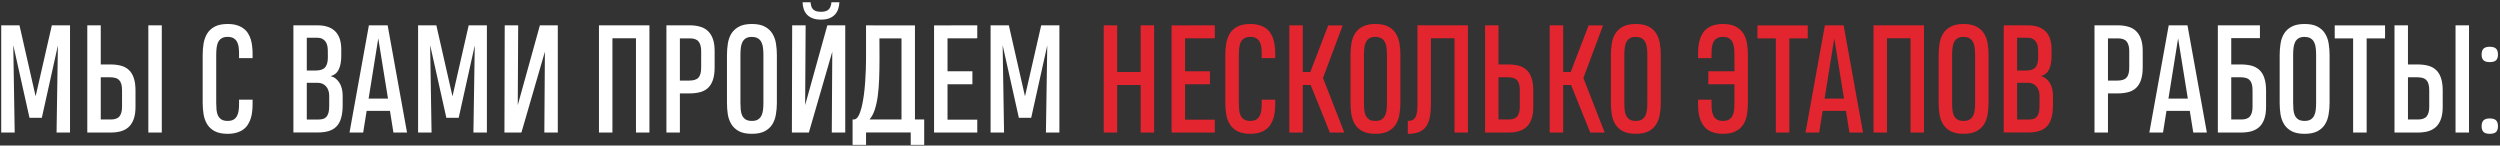
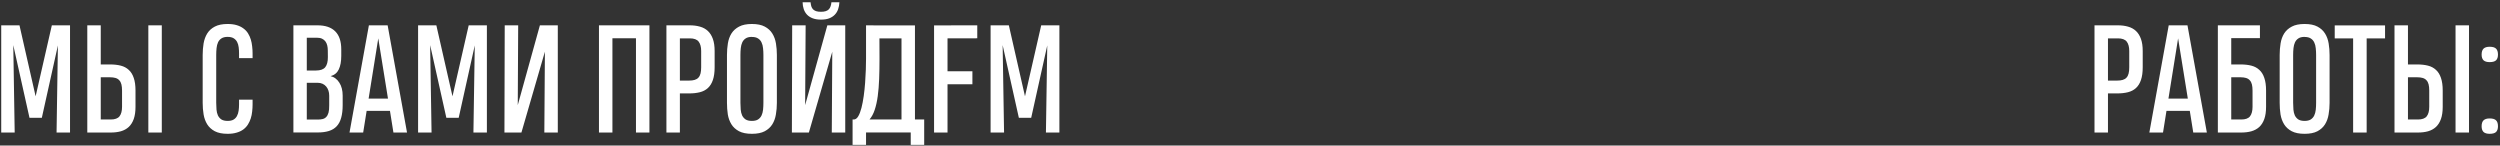
<svg xmlns="http://www.w3.org/2000/svg" width="962" height="56" viewBox="0 0 962 56" fill="none">
  <rect x="0" y="0" width="962" height="56" fill="#333333" stroke="none" />
-   <path d="M5.11 17.367L5.652 51H0.472V9.745H7.497L13.708 37.058L19.947 9.745H26.945V51H21.764L22.279 17.475L16.095 45.331H11.348L5.11 17.367ZM52.142 41.1C52.142 42.962 51.916 44.526 51.464 45.792C51.012 47.058 50.37 48.08 49.539 48.857C48.707 49.617 47.703 50.168 46.528 50.512C45.352 50.837 44.041 51 42.595 51H33.59V9.745H38.77V24.799H42.351C43.888 24.799 45.262 24.952 46.474 25.26C47.685 25.567 48.707 26.11 49.539 26.887C50.389 27.646 51.03 28.677 51.464 29.979C51.916 31.263 52.142 32.89 52.142 34.861V41.1ZM46.962 34.861C46.962 33.921 46.88 33.126 46.718 32.474C46.555 31.824 46.284 31.299 45.904 30.901C45.542 30.485 45.063 30.187 44.467 30.006C43.87 29.825 43.146 29.735 42.297 29.735H38.77V45.982H42.622C44.213 45.982 45.334 45.575 45.985 44.762C46.636 43.93 46.962 42.709 46.962 41.1V34.861ZM57.079 51V9.745H62.26V51H57.079ZM97.195 38.36V40.151C97.195 41.073 97.141 41.995 97.032 42.917C96.942 43.839 96.761 44.725 96.49 45.575C96.219 46.407 95.857 47.185 95.405 47.908C94.953 48.631 94.365 49.264 93.642 49.807C92.936 50.331 92.087 50.738 91.092 51.027C90.097 51.334 88.931 51.488 87.593 51.488C85.55 51.488 83.895 51.154 82.629 50.485C81.382 49.816 80.414 48.93 79.727 47.827C79.04 46.705 78.579 45.44 78.344 44.029C78.109 42.601 77.991 41.127 77.991 39.608V21.137C77.991 19.6 78.109 18.117 78.344 16.689C78.597 15.242 79.067 13.967 79.754 12.864C80.442 11.761 81.409 10.884 82.657 10.233C83.922 9.564 85.568 9.23 87.593 9.23C88.949 9.23 90.125 9.383 91.119 9.691C92.132 9.998 92.991 10.423 93.696 10.965C94.419 11.49 95.007 12.123 95.459 12.864C95.911 13.587 96.264 14.374 96.517 15.224C96.77 16.056 96.942 16.933 97.032 17.855C97.141 18.777 97.195 19.69 97.195 20.594V22.357H91.987V20.622C91.987 19.79 91.942 18.994 91.852 18.235C91.761 17.457 91.562 16.77 91.255 16.173C90.947 15.576 90.504 15.097 89.926 14.736C89.347 14.374 88.57 14.193 87.593 14.193C86.617 14.193 85.83 14.383 85.233 14.763C84.655 15.124 84.212 15.631 83.904 16.282C83.615 16.915 83.425 17.656 83.335 18.506C83.244 19.338 83.199 20.224 83.199 21.164V39.581C83.199 40.485 83.235 41.353 83.308 42.185C83.38 43.017 83.561 43.758 83.85 44.409C84.157 45.042 84.6 45.557 85.179 45.955C85.776 46.335 86.581 46.525 87.593 46.525C88.533 46.525 89.284 46.362 89.844 46.036C90.423 45.693 90.866 45.232 91.174 44.653C91.499 44.056 91.716 43.369 91.824 42.592C91.933 41.814 91.987 40.991 91.987 40.123V38.36H97.195ZM126.678 36.787C126.678 36.1 126.579 35.458 126.38 34.861C126.181 34.265 125.892 33.74 125.512 33.288C125.132 32.836 124.662 32.484 124.102 32.23C123.541 31.977 122.899 31.851 122.176 31.851H118.053V46.009H122.23C122.917 46.009 123.541 45.946 124.102 45.819C124.662 45.693 125.132 45.431 125.512 45.033C125.91 44.635 126.208 44.084 126.407 43.378C126.606 42.655 126.696 41.697 126.678 40.503V36.787ZM126.136 19.401C126.136 18.714 126.064 18.072 125.919 17.475C125.774 16.878 125.539 16.363 125.214 15.929C124.888 15.495 124.463 15.152 123.939 14.898C123.414 14.645 122.773 14.519 122.013 14.519H118.053V27.131H121.579C123.279 27.131 124.472 26.706 125.159 25.856C125.847 24.988 126.181 23.686 126.163 21.951L126.136 19.401ZM131.859 40.422C131.859 42.339 131.669 43.966 131.289 45.304C130.928 46.642 130.349 47.736 129.553 48.586C128.776 49.418 127.781 50.023 126.57 50.403C125.358 50.783 123.921 50.973 122.257 50.973H112.9V9.745H122.149C125.187 9.745 127.474 10.522 129.011 12.078C130.548 13.614 131.317 15.929 131.317 19.021V21.517C131.317 23.65 131 25.377 130.367 26.697C129.752 28.017 128.704 28.885 127.221 29.301C127.926 29.464 128.559 29.762 129.119 30.196C129.698 30.63 130.186 31.173 130.584 31.824C131 32.456 131.317 33.198 131.534 34.048C131.75 34.88 131.859 35.793 131.859 36.787V40.422ZM141.949 9.745H149.164L156.623 51H151.388L150.059 42.673H141.081L139.752 51H134.49L141.949 9.745ZM141.841 37.953H149.3L145.556 14.763L141.841 37.953ZM165.519 17.367L166.062 51H160.881V9.745H167.906L174.118 37.058L180.356 9.745H187.354V51H182.173L182.689 17.475L176.505 45.331H171.758L165.519 17.367ZM209.46 51L209.677 19.889L200.645 51H194.108L194.216 9.745H199.397L199.234 40.449L207.751 9.745H214.641V51H209.46ZM230.481 51V9.745H249.901V51H244.721V14.736H235.661V51H230.481ZM274.991 25.884C274.991 27.854 274.765 29.491 274.313 30.793C273.879 32.077 273.237 33.107 272.387 33.885C271.555 34.644 270.533 35.178 269.322 35.485C268.11 35.793 266.736 35.946 265.199 35.946H261.619V51H256.438V9.745H265.443C266.89 9.745 268.201 9.917 269.376 10.26C270.551 10.586 271.555 11.137 272.387 11.915C273.219 12.692 273.861 13.714 274.313 14.98C274.765 16.227 274.991 17.782 274.991 19.645V25.884ZM269.81 19.645C269.81 18.054 269.485 16.842 268.834 16.01C268.183 15.179 267.062 14.763 265.47 14.763H261.619V31.01H265.145C265.995 31.01 266.718 30.919 267.315 30.739C267.911 30.558 268.391 30.268 268.752 29.871C269.132 29.455 269.403 28.921 269.566 28.27C269.729 27.619 269.81 26.824 269.81 25.884V19.645ZM289.312 9.257L289.339 9.23C291.382 9.23 293.028 9.564 294.276 10.233C295.541 10.902 296.518 11.797 297.205 12.918C297.892 14.021 298.353 15.287 298.588 16.716C298.823 18.144 298.941 19.618 298.941 21.137V39.581C298.941 41.136 298.814 42.628 298.561 44.056C298.326 45.485 297.865 46.751 297.178 47.854C296.491 48.957 295.514 49.843 294.249 50.512C293.001 51.163 291.364 51.488 289.339 51.488L289.312 51.461V51.488C287.269 51.488 285.614 51.154 284.348 50.485C283.101 49.816 282.133 48.93 281.446 47.827C280.759 46.705 280.298 45.44 280.063 44.029C279.846 42.601 279.737 41.127 279.737 39.608V21.137C279.737 19.6 279.855 18.117 280.09 16.689C280.325 15.242 280.786 13.967 281.473 12.864C282.178 11.761 283.155 10.884 284.403 10.233C285.65 9.564 287.287 9.23 289.312 9.23V9.257ZM289.339 46.525C290.316 46.525 291.093 46.344 291.672 45.982C292.268 45.602 292.721 45.096 293.028 44.463C293.335 43.812 293.534 43.071 293.625 42.239C293.715 41.389 293.76 40.494 293.76 39.554V21.164C293.76 20.278 293.715 19.419 293.625 18.587C293.552 17.737 293.362 16.996 293.055 16.363C292.766 15.712 292.323 15.197 291.726 14.817C291.147 14.419 290.352 14.22 289.339 14.22C289.285 14.22 289.24 14.211 289.204 14.193C288.245 14.211 287.486 14.41 286.925 14.79C286.365 15.152 285.931 15.658 285.623 16.309C285.334 16.942 285.144 17.674 285.054 18.506C284.963 19.338 284.918 20.224 284.918 21.164V39.581C284.918 40.485 284.954 41.353 285.026 42.185C285.099 43.017 285.28 43.758 285.569 44.409C285.876 45.042 286.319 45.557 286.898 45.955C287.495 46.335 288.299 46.525 289.312 46.525H289.339ZM320.07 51L320.26 19.916L311.255 51H304.718L304.827 9.745H310.007L309.818 40.449L318.361 9.745H325.251V51H320.07ZM323 0.875C322.963 1.834 322.801 2.72 322.511 3.534C322.24 4.347 321.815 5.052 321.237 5.649C320.676 6.246 319.953 6.716 319.067 7.06C318.199 7.385 317.15 7.548 315.92 7.548C314.655 7.548 313.579 7.376 312.693 7.032C311.807 6.689 311.083 6.219 310.523 5.622C309.962 5.025 309.546 4.32 309.275 3.506C309.004 2.693 308.859 1.816 308.841 0.875H311.906C311.96 1.436 312.051 1.942 312.177 2.394C312.322 2.846 312.539 3.235 312.828 3.561C313.136 3.868 313.533 4.112 314.022 4.293C314.528 4.456 315.161 4.537 315.92 4.537C316.644 4.537 317.249 4.456 317.738 4.293C318.244 4.13 318.642 3.895 318.931 3.588C319.238 3.262 319.465 2.874 319.609 2.421C319.772 1.969 319.88 1.454 319.935 0.875H323ZM352.076 45.982H355.629V55.747H350.449V50.973H333.252V55.747H328.072V45.982H328.533C329.184 45.982 329.753 45.575 330.242 44.762C330.73 43.93 331.146 42.845 331.489 41.507C331.833 40.169 332.122 38.659 332.357 36.977C332.592 35.277 332.773 33.559 332.9 31.824C333.026 30.088 333.117 28.415 333.171 26.806C333.225 25.178 333.252 23.768 333.252 22.574V9.745L337.972 9.772H352.076V45.982ZM338.433 22.602C338.433 25.368 338.388 27.963 338.297 30.386C338.207 32.791 338.026 34.997 337.755 37.004C337.484 38.993 337.095 40.747 336.589 42.266C336.082 43.785 335.413 45.024 334.581 45.982H346.896V14.763H338.406L338.433 22.602ZM359.427 51V9.772L376.054 9.745V14.736L364.607 14.763V27.43H374.182V32.42H364.607V46.036H376.054V51H359.427ZM385.818 17.367L386.361 51H381.18V9.745H388.205L394.416 37.058L400.655 9.745H407.653V51H402.472L402.987 17.475L396.803 45.331H392.057L385.818 17.367ZM824.517 25.884C824.517 27.854 824.291 29.491 823.839 30.793C823.405 32.077 822.763 33.107 821.913 33.885C821.081 34.644 820.059 35.178 818.848 35.485C817.636 35.793 816.262 35.946 814.725 35.946H811.145V51H805.964V9.745H814.969C816.416 9.745 817.727 9.917 818.902 10.26C820.077 10.586 821.081 11.137 821.913 11.915C822.745 12.692 823.387 13.714 823.839 14.98C824.291 16.227 824.517 17.782 824.517 19.645V25.884ZM819.336 19.645C819.336 18.054 819.011 16.842 818.36 16.01C817.709 15.179 816.588 14.763 814.996 14.763H811.145V31.01H814.671C815.521 31.01 816.244 30.919 816.841 30.739C817.437 30.558 817.917 30.268 818.278 29.871C818.658 29.455 818.929 28.921 819.092 28.27C819.255 27.619 819.336 26.824 819.336 25.884V19.645ZM834.525 9.745H841.74L849.199 51H843.964L842.635 42.673H833.657L832.328 51H827.066L834.525 9.745ZM834.417 37.953H841.876L838.133 14.763L834.417 37.953ZM871.983 41.1C871.983 42.962 871.757 44.526 871.305 45.792C870.853 47.058 870.211 48.08 869.379 48.857C868.547 49.617 867.535 50.168 866.341 50.512C865.166 50.837 863.855 51 862.408 51H853.431V9.745H869.623V14.681H858.584V24.799H862.192C863.729 24.799 865.103 24.952 866.314 25.26C867.526 25.567 868.547 26.11 869.379 26.887C870.229 27.646 870.871 28.677 871.305 29.979C871.757 31.263 871.983 32.89 871.983 34.861V41.1ZM866.775 34.861C866.775 33.921 866.694 33.126 866.531 32.474C866.369 31.824 866.097 31.299 865.718 30.901C865.356 30.485 864.877 30.187 864.28 30.006C863.701 29.825 862.987 29.735 862.137 29.735H858.584V45.982H862.436C864.045 45.982 865.166 45.575 865.799 44.762C866.45 43.93 866.775 42.709 866.775 41.1V34.861ZM886.793 9.257L886.82 9.23C888.863 9.23 890.509 9.564 891.756 10.233C893.022 10.902 893.999 11.797 894.686 12.918C895.373 14.021 895.834 15.287 896.069 16.716C896.304 18.144 896.422 19.618 896.422 21.137V39.581C896.422 41.136 896.295 42.628 896.042 44.056C895.807 45.485 895.346 46.751 894.659 47.854C893.971 48.957 892.995 49.843 891.729 50.512C890.481 51.163 888.845 51.488 886.82 51.488L886.793 51.461V51.488C884.749 51.488 883.095 51.154 881.829 50.485C880.581 49.816 879.614 48.93 878.927 47.827C878.24 46.705 877.779 45.44 877.543 44.029C877.326 42.601 877.218 41.127 877.218 39.608V21.137C877.218 19.6 877.336 18.117 877.571 16.689C877.806 15.242 878.267 13.967 878.954 12.864C879.659 11.761 880.636 10.884 881.883 10.233C883.131 9.564 884.767 9.23 886.793 9.23V9.257ZM886.82 46.525C887.796 46.525 888.574 46.344 889.152 45.982C889.749 45.602 890.201 45.096 890.509 44.463C890.816 43.812 891.015 43.071 891.105 42.239C891.196 41.389 891.241 40.494 891.241 39.554V21.164C891.241 20.278 891.196 19.419 891.105 18.587C891.033 17.737 890.843 16.996 890.536 16.363C890.246 15.712 889.803 15.197 889.207 14.817C888.628 14.419 887.832 14.22 886.82 14.22C886.766 14.22 886.72 14.211 886.684 14.193C885.726 14.211 884.966 14.41 884.406 14.79C883.845 15.152 883.411 15.658 883.104 16.309C882.815 16.942 882.625 17.674 882.534 18.506C882.444 19.338 882.399 20.224 882.399 21.164V39.581C882.399 40.485 882.435 41.353 882.507 42.185C882.579 43.017 882.76 43.758 883.05 44.409C883.357 45.042 883.8 45.557 884.379 45.955C884.975 46.335 885.78 46.525 886.793 46.525H886.82ZM910.689 14.763V51H905.481V14.763H898.402V9.772H917.768V14.763H910.689ZM939.955 41.1C939.955 42.962 939.729 44.526 939.277 45.792C938.825 47.058 938.183 48.08 937.351 48.857C936.519 49.617 935.516 50.168 934.341 50.512C933.165 50.837 931.854 51 930.408 51H921.403V9.745H926.583V24.799H930.163C931.7 24.799 933.075 24.952 934.286 25.26C935.498 25.567 936.519 26.11 937.351 26.887C938.201 27.646 938.843 28.677 939.277 29.979C939.729 31.263 939.955 32.89 939.955 34.861V41.1ZM934.774 34.861C934.774 33.921 934.693 33.126 934.53 32.474C934.368 31.824 934.096 31.299 933.717 30.901C933.355 30.485 932.876 30.187 932.279 30.006C931.682 29.825 930.959 29.735 930.109 29.735H926.583V45.982H930.435C932.026 45.982 933.147 45.575 933.798 44.762C934.449 43.93 934.774 42.709 934.774 41.1V34.861ZM944.892 51V9.745H950.072V51H944.892ZM954.927 48.586C954.927 47.555 955.172 46.796 955.66 46.308C956.166 45.819 956.953 45.575 958.02 45.575C959.177 45.575 960 45.819 960.488 46.308C960.976 46.796 961.22 47.555 961.22 48.586C961.22 49.562 960.976 50.295 960.488 50.783C960 51.253 959.177 51.488 958.02 51.488C956.953 51.488 956.166 51.253 955.66 50.783C955.172 50.295 954.927 49.562 954.927 48.586ZM954.927 21.001C954.927 19.971 955.172 19.211 955.66 18.723C956.166 18.235 956.953 17.991 958.02 17.991C959.177 17.991 960 18.235 960.488 18.723C960.976 19.211 961.22 19.971 961.22 21.001C961.22 21.978 960.976 22.71 960.488 23.198C960 23.668 959.177 23.903 958.02 23.903C956.953 23.903 956.166 23.668 955.66 23.198C955.172 22.71 954.927 21.978 954.927 21.001Z" fill="white" />
-   <path d="M424.713 51V9.745H429.894V27.701H438.926V9.745H444.107V51H438.926V32.719H429.894V51H424.713ZM450.834 51V9.772L467.46 9.745V14.736L456.014 14.763V27.43H465.589V32.42H456.014V46.036H467.46V51H450.834ZM490.705 38.36V40.151C490.705 41.073 490.651 41.995 490.543 42.917C490.452 43.839 490.271 44.725 490 45.575C489.729 46.407 489.367 47.185 488.915 47.908C488.463 48.631 487.876 49.264 487.152 49.807C486.447 50.331 485.597 50.738 484.603 51.027C483.608 51.334 482.442 51.488 481.104 51.488C479.06 51.488 477.406 51.154 476.14 50.485C474.892 49.816 473.925 48.93 473.238 47.827C472.551 46.705 472.09 45.44 471.854 44.029C471.619 42.601 471.502 41.127 471.502 39.608V21.137C471.502 19.6 471.619 18.117 471.854 16.689C472.108 15.242 472.578 13.967 473.265 12.864C473.952 11.761 474.919 10.884 476.167 10.233C477.433 9.564 479.078 9.23 481.104 9.23C482.46 9.23 483.635 9.383 484.63 9.691C485.642 9.998 486.501 10.423 487.206 10.965C487.93 11.49 488.517 12.123 488.97 12.864C489.422 13.587 489.774 14.374 490.027 15.224C490.28 16.056 490.452 16.933 490.543 17.855C490.651 18.777 490.705 19.69 490.705 20.594V22.357H485.498V20.622C485.498 19.79 485.452 18.994 485.362 18.235C485.272 17.457 485.073 16.77 484.765 16.173C484.458 15.576 484.015 15.097 483.436 14.736C482.858 14.374 482.08 14.193 481.104 14.193C480.127 14.193 479.341 14.383 478.744 14.763C478.165 15.124 477.722 15.631 477.415 16.282C477.125 16.915 476.936 17.656 476.845 18.506C476.755 19.338 476.71 20.224 476.71 21.164V39.581C476.71 40.485 476.746 41.353 476.818 42.185C476.89 43.017 477.071 43.758 477.361 44.409C477.668 45.042 478.111 45.557 478.69 45.955C479.286 46.335 480.091 46.525 481.104 46.525C482.044 46.525 482.794 46.362 483.355 46.036C483.934 45.693 484.377 45.232 484.684 44.653C485.009 44.056 485.226 43.369 485.335 42.592C485.443 41.814 485.498 40.991 485.498 40.123V38.36H490.705ZM496.13 51V9.745H501.311V27.701H504.213L511.102 9.772H516.663L509.095 30.006L517.287 51H511.726L504.349 32.719H501.311V51H496.13ZM529.248 9.257L529.275 9.23C531.319 9.23 532.964 9.564 534.212 10.233C535.478 10.902 536.454 11.797 537.141 12.918C537.828 14.021 538.289 15.287 538.524 16.716C538.76 18.144 538.877 19.618 538.877 21.137V39.581C538.877 41.136 538.751 42.628 538.497 44.056C538.262 45.485 537.801 46.751 537.114 47.854C536.427 48.957 535.45 49.843 534.185 50.512C532.937 51.163 531.301 51.488 529.275 51.488L529.248 51.461V51.488C527.205 51.488 525.55 51.154 524.285 50.485C523.037 49.816 522.069 48.93 521.382 47.827C520.695 46.705 520.234 45.44 519.999 44.029C519.782 42.601 519.674 41.127 519.674 39.608V21.137C519.674 19.6 519.791 18.117 520.026 16.689C520.261 15.242 520.722 13.967 521.409 12.864C522.115 11.761 523.091 10.884 524.339 10.233C525.586 9.564 527.223 9.23 529.248 9.23V9.257ZM529.275 46.525C530.252 46.525 531.029 46.344 531.608 45.982C532.205 45.602 532.657 45.096 532.964 44.463C533.272 43.812 533.47 43.071 533.561 42.239C533.651 41.389 533.696 40.494 533.696 39.554V21.164C533.696 20.278 533.651 19.419 533.561 18.587C533.489 17.737 533.299 16.996 532.991 16.363C532.702 15.712 532.259 15.197 531.662 14.817C531.084 14.419 530.288 14.22 529.275 14.22C529.221 14.22 529.176 14.211 529.14 14.193C528.181 14.211 527.422 14.41 526.861 14.79C526.301 15.152 525.867 15.658 525.559 16.309C525.27 16.942 525.08 17.674 524.99 18.506C524.899 19.338 524.854 20.224 524.854 21.164V39.581C524.854 40.485 524.89 41.353 524.963 42.185C525.035 43.017 525.216 43.758 525.505 44.409C525.813 45.042 526.256 45.557 526.834 45.955C527.431 46.335 528.236 46.525 529.248 46.525H529.275ZM559.681 51V14.736H550.622V39.744C550.622 41.769 550.486 43.523 550.215 45.006C549.944 46.488 549.464 47.709 548.777 48.667C548.108 49.626 547.195 50.34 546.038 50.81C544.899 51.28 543.461 51.515 541.725 51.515V46.525C542.521 46.525 543.163 46.389 543.651 46.118C544.139 45.846 544.51 45.44 544.763 44.897C545.034 44.337 545.215 43.631 545.305 42.782C545.396 41.914 545.441 40.892 545.441 39.717V9.718L550.242 9.745H564.862V51H559.681ZM590.005 41.1C590.005 42.962 589.779 44.526 589.327 45.792C588.875 47.058 588.233 48.08 587.401 48.857C586.57 49.617 585.566 50.168 584.391 50.512C583.215 50.837 581.904 51 580.458 51H571.453V9.745H576.633V24.799H580.214C581.751 24.799 583.125 24.952 584.336 25.26C585.548 25.567 586.57 26.11 587.401 26.887C588.251 27.646 588.893 28.677 589.327 29.979C589.779 31.263 590.005 32.89 590.005 34.861V41.1ZM584.825 34.861C584.825 33.921 584.743 33.126 584.581 32.474C584.418 31.824 584.147 31.299 583.767 30.901C583.405 30.485 582.926 30.187 582.329 30.006C581.733 29.825 581.009 29.735 580.159 29.735H576.633V45.982H580.485C582.076 45.982 583.197 45.575 583.848 44.762C584.499 43.93 584.825 42.709 584.825 41.1V34.861ZM596.325 51V9.745H601.506V27.701H604.408L611.297 9.772H616.858L609.29 30.006L617.482 51H611.921L604.544 32.719H601.506V51H596.325ZM629.443 9.257L629.47 9.23C631.514 9.23 633.159 9.564 634.407 10.233C635.673 10.902 636.649 11.797 637.336 12.918C638.023 14.021 638.484 15.287 638.719 16.716C638.954 18.144 639.072 19.618 639.072 21.137V39.581C639.072 41.136 638.945 42.628 638.692 44.056C638.457 45.485 637.996 46.751 637.309 47.854C636.622 48.957 635.645 49.843 634.38 50.512C633.132 51.163 631.495 51.488 629.47 51.488L629.443 51.461V51.488C627.4 51.488 625.745 51.154 624.479 50.485C623.232 49.816 622.264 48.93 621.577 47.827C620.89 46.705 620.429 45.44 620.194 44.029C619.977 42.601 619.868 41.127 619.868 39.608V21.137C619.868 19.6 619.986 18.117 620.221 16.689C620.456 15.242 620.917 13.967 621.604 12.864C622.31 11.761 623.286 10.884 624.534 10.233C625.781 9.564 627.418 9.23 629.443 9.23V9.257ZM629.47 46.525C630.447 46.525 631.224 46.344 631.803 45.982C632.4 45.602 632.852 45.096 633.159 44.463C633.466 43.812 633.665 43.071 633.756 42.239C633.846 41.389 633.891 40.494 633.891 39.554V21.164C633.891 20.278 633.846 19.419 633.756 18.587C633.683 17.737 633.494 16.996 633.186 16.363C632.897 15.712 632.454 15.197 631.857 14.817C631.278 14.419 630.483 14.22 629.47 14.22C629.416 14.22 629.371 14.211 629.335 14.193C628.376 14.211 627.617 14.41 627.056 14.79C626.496 15.152 626.062 15.658 625.754 16.309C625.465 16.942 625.275 17.674 625.185 18.506C625.094 19.338 625.049 20.224 625.049 21.164V39.581C625.049 40.485 625.085 41.353 625.158 42.185C625.23 43.017 625.411 43.758 625.7 44.409C626.007 45.042 626.45 45.557 627.029 45.955C627.626 46.335 628.43 46.525 629.443 46.525H629.47ZM653.42 22.357V20.594C653.42 19.69 653.466 18.777 653.556 17.855C653.665 16.933 653.845 16.056 654.099 15.224C654.352 14.374 654.704 13.587 655.156 12.864C655.608 12.123 656.187 11.49 656.892 10.965C657.616 10.423 658.475 9.998 659.469 9.691C660.482 9.383 661.666 9.23 663.022 9.23C665.047 9.23 666.684 9.564 667.932 10.233C669.179 10.884 670.147 11.761 670.834 12.864C671.539 13.967 672.009 15.242 672.244 16.689C672.479 18.117 672.597 19.6 672.597 21.137V39.608C672.597 41.127 672.479 42.601 672.244 44.029C672.027 45.44 671.575 46.705 670.888 47.827C670.201 48.93 669.225 49.816 667.959 50.485C666.711 51.154 665.066 51.488 663.022 51.488C661.684 51.488 660.518 51.334 659.523 51.027C658.529 50.738 657.67 50.331 656.947 49.807C656.241 49.264 655.663 48.631 655.211 47.908C654.759 47.185 654.397 46.407 654.126 45.575C653.854 44.725 653.665 43.839 653.556 42.917C653.466 41.995 653.42 41.073 653.42 40.151V38.36H658.601V40.123C658.601 40.991 658.655 41.814 658.764 42.592C658.872 43.369 659.08 44.056 659.388 44.653C659.713 45.232 660.165 45.693 660.744 46.036C661.322 46.362 662.082 46.525 663.022 46.525C664.035 46.525 664.83 46.335 665.409 45.955C666.006 45.557 666.449 45.042 666.738 44.409C667.046 43.758 667.235 43.017 667.308 42.185C667.38 41.353 667.416 40.485 667.416 39.581V32.42H657.353V27.43H667.416V21.164C667.416 20.224 667.371 19.338 667.281 18.506C667.19 17.656 666.991 16.915 666.684 16.282C666.395 15.631 665.952 15.124 665.355 14.763C664.776 14.383 663.999 14.193 663.022 14.193C662.046 14.193 661.268 14.374 660.69 14.736C660.111 15.097 659.659 15.576 659.333 16.173C659.026 16.77 658.827 17.457 658.737 18.235C658.646 18.994 658.601 19.79 658.601 20.622V22.357H653.42ZM688.546 14.763V51H683.338V14.763H676.259V9.772H695.625V14.763H688.546ZM702.216 9.745H709.431L716.89 51H711.655L710.326 42.673H701.348L700.019 51H694.757L702.216 9.745ZM702.107 37.953H709.566L705.823 14.763L702.107 37.953ZM720.931 51V9.745H740.352V51H735.171V14.736H726.112V51H720.931ZM755.568 9.257L755.595 9.23C757.639 9.23 759.284 9.564 760.532 10.233C761.798 10.902 762.774 11.797 763.461 12.918C764.148 14.021 764.61 15.287 764.845 16.716C765.08 18.144 765.197 19.618 765.197 21.137V39.581C765.197 41.136 765.071 42.628 764.817 44.056C764.582 45.485 764.121 46.751 763.434 47.854C762.747 48.957 761.771 49.843 760.505 50.512C759.257 51.163 757.621 51.488 755.595 51.488L755.568 51.461V51.488C753.525 51.488 751.87 51.154 750.605 50.485C749.357 49.816 748.39 48.93 747.702 47.827C747.015 46.705 746.554 45.44 746.319 44.029C746.102 42.601 745.994 41.127 745.994 39.608V21.137C745.994 19.6 746.111 18.117 746.346 16.689C746.581 15.242 747.042 13.967 747.73 12.864C748.435 11.761 749.411 10.884 750.659 10.233C751.907 9.564 753.543 9.23 755.568 9.23V9.257ZM755.595 46.525C756.572 46.525 757.349 46.344 757.928 45.982C758.525 45.602 758.977 45.096 759.284 44.463C759.592 43.812 759.791 43.071 759.881 42.239C759.971 41.389 760.017 40.494 760.017 39.554V21.164C760.017 20.278 759.971 19.419 759.881 18.587C759.809 17.737 759.619 16.996 759.311 16.363C759.022 15.712 758.579 15.197 757.982 14.817C757.404 14.419 756.608 14.22 755.595 14.22C755.541 14.22 755.496 14.211 755.46 14.193C754.501 14.211 753.742 14.41 753.181 14.79C752.621 15.152 752.187 15.658 751.879 16.309C751.59 16.942 751.4 17.674 751.31 18.506C751.219 19.338 751.174 20.224 751.174 21.164V39.581C751.174 40.485 751.21 41.353 751.283 42.185C751.355 43.017 751.536 43.758 751.825 44.409C752.133 45.042 752.576 45.557 753.154 45.955C753.751 46.335 754.556 46.525 755.568 46.525H755.595ZM784.808 36.787C784.808 36.1 784.708 35.458 784.509 34.861C784.31 34.265 784.021 33.74 783.641 33.288C783.262 32.836 782.791 32.484 782.231 32.23C781.67 31.977 781.028 31.851 780.305 31.851H776.182V46.009H780.359C781.046 46.009 781.67 45.946 782.231 45.819C782.791 45.693 783.262 45.431 783.641 45.033C784.039 44.635 784.337 44.084 784.536 43.378C784.735 42.655 784.826 41.697 784.808 40.503V36.787ZM784.265 19.401C784.265 18.714 784.193 18.072 784.048 17.475C783.903 16.878 783.668 16.363 783.343 15.929C783.017 15.495 782.592 15.152 782.068 14.898C781.544 14.645 780.902 14.519 780.142 14.519H776.182V27.131H779.708C781.408 27.131 782.602 26.706 783.289 25.856C783.976 24.988 784.31 23.686 784.292 21.951L784.265 19.401ZM789.988 40.422C789.988 42.339 789.798 43.966 789.419 45.304C789.057 46.642 788.478 47.736 787.683 48.586C786.905 49.418 785.911 50.023 784.699 50.403C783.488 50.783 782.05 50.973 780.386 50.973H771.029V9.745H780.278C783.316 9.745 785.603 10.522 787.14 12.078C788.677 13.614 789.446 15.929 789.446 19.021V21.517C789.446 23.65 789.129 25.377 788.496 26.697C787.882 28.017 786.833 28.885 785.35 29.301C786.055 29.464 786.688 29.762 787.249 30.196C787.827 30.63 788.316 31.173 788.713 31.824C789.129 32.456 789.446 33.198 789.663 34.048C789.88 34.88 789.988 35.793 789.988 36.787V40.422Z" fill="#E2252E" />
+   <path d="M5.11 17.367L5.652 51H0.472V9.745H7.497L13.708 37.058L19.947 9.745H26.945V51H21.764L22.279 17.475L16.095 45.331H11.348L5.11 17.367ZM52.142 41.1C52.142 42.962 51.916 44.526 51.464 45.792C51.012 47.058 50.37 48.08 49.539 48.857C48.707 49.617 47.703 50.168 46.528 50.512C45.352 50.837 44.041 51 42.595 51H33.59V9.745H38.77V24.799H42.351C43.888 24.799 45.262 24.952 46.474 25.26C47.685 25.567 48.707 26.11 49.539 26.887C50.389 27.646 51.03 28.677 51.464 29.979C51.916 31.263 52.142 32.89 52.142 34.861V41.1ZM46.962 34.861C46.962 33.921 46.88 33.126 46.718 32.474C46.555 31.824 46.284 31.299 45.904 30.901C45.542 30.485 45.063 30.187 44.467 30.006C43.87 29.825 43.146 29.735 42.297 29.735H38.77V45.982H42.622C44.213 45.982 45.334 45.575 45.985 44.762C46.636 43.93 46.962 42.709 46.962 41.1V34.861ZM57.079 51V9.745H62.26V51H57.079ZM97.195 38.36V40.151C97.195 41.073 97.141 41.995 97.032 42.917C96.942 43.839 96.761 44.725 96.49 45.575C96.219 46.407 95.857 47.185 95.405 47.908C94.953 48.631 94.365 49.264 93.642 49.807C92.936 50.331 92.087 50.738 91.092 51.027C90.097 51.334 88.931 51.488 87.593 51.488C85.55 51.488 83.895 51.154 82.629 50.485C81.382 49.816 80.414 48.93 79.727 47.827C79.04 46.705 78.579 45.44 78.344 44.029C78.109 42.601 77.991 41.127 77.991 39.608V21.137C77.991 19.6 78.109 18.117 78.344 16.689C78.597 15.242 79.067 13.967 79.754 12.864C80.442 11.761 81.409 10.884 82.657 10.233C83.922 9.564 85.568 9.23 87.593 9.23C88.949 9.23 90.125 9.383 91.119 9.691C92.132 9.998 92.991 10.423 93.696 10.965C94.419 11.49 95.007 12.123 95.459 12.864C95.911 13.587 96.264 14.374 96.517 15.224C96.77 16.056 96.942 16.933 97.032 17.855C97.141 18.777 97.195 19.69 97.195 20.594V22.357H91.987V20.622C91.987 19.79 91.942 18.994 91.852 18.235C91.761 17.457 91.562 16.77 91.255 16.173C90.947 15.576 90.504 15.097 89.926 14.736C89.347 14.374 88.57 14.193 87.593 14.193C86.617 14.193 85.83 14.383 85.233 14.763C84.655 15.124 84.212 15.631 83.904 16.282C83.615 16.915 83.425 17.656 83.335 18.506C83.244 19.338 83.199 20.224 83.199 21.164V39.581C83.199 40.485 83.235 41.353 83.308 42.185C83.38 43.017 83.561 43.758 83.85 44.409C84.157 45.042 84.6 45.557 85.179 45.955C85.776 46.335 86.581 46.525 87.593 46.525C88.533 46.525 89.284 46.362 89.844 46.036C90.423 45.693 90.866 45.232 91.174 44.653C91.499 44.056 91.716 43.369 91.824 42.592C91.933 41.814 91.987 40.991 91.987 40.123V38.36H97.195ZM126.678 36.787C126.678 36.1 126.579 35.458 126.38 34.861C126.181 34.265 125.892 33.74 125.512 33.288C125.132 32.836 124.662 32.484 124.102 32.23C123.541 31.977 122.899 31.851 122.176 31.851H118.053V46.009H122.23C122.917 46.009 123.541 45.946 124.102 45.819C124.662 45.693 125.132 45.431 125.512 45.033C125.91 44.635 126.208 44.084 126.407 43.378C126.606 42.655 126.696 41.697 126.678 40.503V36.787ZM126.136 19.401C126.136 18.714 126.064 18.072 125.919 17.475C125.774 16.878 125.539 16.363 125.214 15.929C124.888 15.495 124.463 15.152 123.939 14.898C123.414 14.645 122.773 14.519 122.013 14.519H118.053V27.131H121.579C123.279 27.131 124.472 26.706 125.159 25.856C125.847 24.988 126.181 23.686 126.163 21.951L126.136 19.401ZM131.859 40.422C131.859 42.339 131.669 43.966 131.289 45.304C130.928 46.642 130.349 47.736 129.553 48.586C128.776 49.418 127.781 50.023 126.57 50.403C125.358 50.783 123.921 50.973 122.257 50.973H112.9V9.745H122.149C125.187 9.745 127.474 10.522 129.011 12.078C130.548 13.614 131.317 15.929 131.317 19.021V21.517C131.317 23.65 131 25.377 130.367 26.697C129.752 28.017 128.704 28.885 127.221 29.301C127.926 29.464 128.559 29.762 129.119 30.196C129.698 30.63 130.186 31.173 130.584 31.824C131 32.456 131.317 33.198 131.534 34.048C131.75 34.88 131.859 35.793 131.859 36.787V40.422ZM141.949 9.745H149.164L156.623 51H151.388L150.059 42.673H141.081L139.752 51H134.49L141.949 9.745ZM141.841 37.953H149.3L145.556 14.763L141.841 37.953ZM165.519 17.367L166.062 51H160.881V9.745H167.906L174.118 37.058L180.356 9.745H187.354V51H182.173L182.689 17.475L176.505 45.331H171.758L165.519 17.367ZM209.46 51L209.677 19.889L200.645 51H194.108L194.216 9.745H199.397L199.234 40.449L207.751 9.745H214.641V51H209.46ZM230.481 51V9.745H249.901V51H244.721V14.736H235.661V51H230.481ZM274.991 25.884C274.991 27.854 274.765 29.491 274.313 30.793C273.879 32.077 273.237 33.107 272.387 33.885C271.555 34.644 270.533 35.178 269.322 35.485C268.11 35.793 266.736 35.946 265.199 35.946H261.619V51H256.438V9.745H265.443C266.89 9.745 268.201 9.917 269.376 10.26C270.551 10.586 271.555 11.137 272.387 11.915C273.219 12.692 273.861 13.714 274.313 14.98C274.765 16.227 274.991 17.782 274.991 19.645V25.884ZM269.81 19.645C269.81 18.054 269.485 16.842 268.834 16.01C268.183 15.179 267.062 14.763 265.47 14.763H261.619V31.01H265.145C265.995 31.01 266.718 30.919 267.315 30.739C267.911 30.558 268.391 30.268 268.752 29.871C269.132 29.455 269.403 28.921 269.566 28.27C269.729 27.619 269.81 26.824 269.81 25.884V19.645ZM289.312 9.257L289.339 9.23C291.382 9.23 293.028 9.564 294.276 10.233C295.541 10.902 296.518 11.797 297.205 12.918C297.892 14.021 298.353 15.287 298.588 16.716C298.823 18.144 298.941 19.618 298.941 21.137V39.581C298.941 41.136 298.814 42.628 298.561 44.056C298.326 45.485 297.865 46.751 297.178 47.854C296.491 48.957 295.514 49.843 294.249 50.512C293.001 51.163 291.364 51.488 289.339 51.488L289.312 51.461V51.488C287.269 51.488 285.614 51.154 284.348 50.485C283.101 49.816 282.133 48.93 281.446 47.827C280.759 46.705 280.298 45.44 280.063 44.029C279.846 42.601 279.737 41.127 279.737 39.608V21.137C279.737 19.6 279.855 18.117 280.09 16.689C280.325 15.242 280.786 13.967 281.473 12.864C282.178 11.761 283.155 10.884 284.403 10.233C285.65 9.564 287.287 9.23 289.312 9.23V9.257ZM289.339 46.525C290.316 46.525 291.093 46.344 291.672 45.982C292.268 45.602 292.721 45.096 293.028 44.463C293.335 43.812 293.534 43.071 293.625 42.239C293.715 41.389 293.76 40.494 293.76 39.554V21.164C293.76 20.278 293.715 19.419 293.625 18.587C293.552 17.737 293.362 16.996 293.055 16.363C292.766 15.712 292.323 15.197 291.726 14.817C291.147 14.419 290.352 14.22 289.339 14.22C289.285 14.22 289.24 14.211 289.204 14.193C288.245 14.211 287.486 14.41 286.925 14.79C286.365 15.152 285.931 15.658 285.623 16.309C285.334 16.942 285.144 17.674 285.054 18.506C284.963 19.338 284.918 20.224 284.918 21.164V39.581C284.918 40.485 284.954 41.353 285.026 42.185C285.099 43.017 285.28 43.758 285.569 44.409C285.876 45.042 286.319 45.557 286.898 45.955C287.495 46.335 288.299 46.525 289.312 46.525H289.339ZM320.07 51L320.26 19.916L311.255 51H304.718L304.827 9.745H310.007L309.818 40.449L318.361 9.745H325.251V51H320.07ZM323 0.875C322.963 1.834 322.801 2.72 322.511 3.534C322.24 4.347 321.815 5.052 321.237 5.649C320.676 6.246 319.953 6.716 319.067 7.06C318.199 7.385 317.15 7.548 315.92 7.548C314.655 7.548 313.579 7.376 312.693 7.032C311.807 6.689 311.083 6.219 310.523 5.622C309.962 5.025 309.546 4.32 309.275 3.506C309.004 2.693 308.859 1.816 308.841 0.875H311.906C311.96 1.436 312.051 1.942 312.177 2.394C312.322 2.846 312.539 3.235 312.828 3.561C313.136 3.868 313.533 4.112 314.022 4.293C314.528 4.456 315.161 4.537 315.92 4.537C316.644 4.537 317.249 4.456 317.738 4.293C318.244 4.13 318.642 3.895 318.931 3.588C319.238 3.262 319.465 2.874 319.609 2.421C319.772 1.969 319.88 1.454 319.935 0.875H323ZM352.076 45.982H355.629V55.747H350.449V50.973H333.252V55.747H328.072V45.982H328.533C329.184 45.982 329.753 45.575 330.242 44.762C330.73 43.93 331.146 42.845 331.489 41.507C331.833 40.169 332.122 38.659 332.357 36.977C332.592 35.277 332.773 33.559 332.9 31.824C333.026 30.088 333.117 28.415 333.171 26.806C333.225 25.178 333.252 23.768 333.252 22.574V9.745L337.972 9.772H352.076V45.982ZM338.433 22.602C338.433 25.368 338.388 27.963 338.297 30.386C338.207 32.791 338.026 34.997 337.755 37.004C337.484 38.993 337.095 40.747 336.589 42.266C336.082 43.785 335.413 45.024 334.581 45.982H346.896V14.763H338.406L338.433 22.602ZM359.427 51V9.772L376.054 9.745V14.736L364.607 14.763V27.43H374.182V32.42H364.607V46.036V51H359.427ZM385.818 17.367L386.361 51H381.18V9.745H388.205L394.416 37.058L400.655 9.745H407.653V51H402.472L402.987 17.475L396.803 45.331H392.057L385.818 17.367ZM824.517 25.884C824.517 27.854 824.291 29.491 823.839 30.793C823.405 32.077 822.763 33.107 821.913 33.885C821.081 34.644 820.059 35.178 818.848 35.485C817.636 35.793 816.262 35.946 814.725 35.946H811.145V51H805.964V9.745H814.969C816.416 9.745 817.727 9.917 818.902 10.26C820.077 10.586 821.081 11.137 821.913 11.915C822.745 12.692 823.387 13.714 823.839 14.98C824.291 16.227 824.517 17.782 824.517 19.645V25.884ZM819.336 19.645C819.336 18.054 819.011 16.842 818.36 16.01C817.709 15.179 816.588 14.763 814.996 14.763H811.145V31.01H814.671C815.521 31.01 816.244 30.919 816.841 30.739C817.437 30.558 817.917 30.268 818.278 29.871C818.658 29.455 818.929 28.921 819.092 28.27C819.255 27.619 819.336 26.824 819.336 25.884V19.645ZM834.525 9.745H841.74L849.199 51H843.964L842.635 42.673H833.657L832.328 51H827.066L834.525 9.745ZM834.417 37.953H841.876L838.133 14.763L834.417 37.953ZM871.983 41.1C871.983 42.962 871.757 44.526 871.305 45.792C870.853 47.058 870.211 48.08 869.379 48.857C868.547 49.617 867.535 50.168 866.341 50.512C865.166 50.837 863.855 51 862.408 51H853.431V9.745H869.623V14.681H858.584V24.799H862.192C863.729 24.799 865.103 24.952 866.314 25.26C867.526 25.567 868.547 26.11 869.379 26.887C870.229 27.646 870.871 28.677 871.305 29.979C871.757 31.263 871.983 32.89 871.983 34.861V41.1ZM866.775 34.861C866.775 33.921 866.694 33.126 866.531 32.474C866.369 31.824 866.097 31.299 865.718 30.901C865.356 30.485 864.877 30.187 864.28 30.006C863.701 29.825 862.987 29.735 862.137 29.735H858.584V45.982H862.436C864.045 45.982 865.166 45.575 865.799 44.762C866.45 43.93 866.775 42.709 866.775 41.1V34.861ZM886.793 9.257L886.82 9.23C888.863 9.23 890.509 9.564 891.756 10.233C893.022 10.902 893.999 11.797 894.686 12.918C895.373 14.021 895.834 15.287 896.069 16.716C896.304 18.144 896.422 19.618 896.422 21.137V39.581C896.422 41.136 896.295 42.628 896.042 44.056C895.807 45.485 895.346 46.751 894.659 47.854C893.971 48.957 892.995 49.843 891.729 50.512C890.481 51.163 888.845 51.488 886.82 51.488L886.793 51.461V51.488C884.749 51.488 883.095 51.154 881.829 50.485C880.581 49.816 879.614 48.93 878.927 47.827C878.24 46.705 877.779 45.44 877.543 44.029C877.326 42.601 877.218 41.127 877.218 39.608V21.137C877.218 19.6 877.336 18.117 877.571 16.689C877.806 15.242 878.267 13.967 878.954 12.864C879.659 11.761 880.636 10.884 881.883 10.233C883.131 9.564 884.767 9.23 886.793 9.23V9.257ZM886.82 46.525C887.796 46.525 888.574 46.344 889.152 45.982C889.749 45.602 890.201 45.096 890.509 44.463C890.816 43.812 891.015 43.071 891.105 42.239C891.196 41.389 891.241 40.494 891.241 39.554V21.164C891.241 20.278 891.196 19.419 891.105 18.587C891.033 17.737 890.843 16.996 890.536 16.363C890.246 15.712 889.803 15.197 889.207 14.817C888.628 14.419 887.832 14.22 886.82 14.22C886.766 14.22 886.72 14.211 886.684 14.193C885.726 14.211 884.966 14.41 884.406 14.79C883.845 15.152 883.411 15.658 883.104 16.309C882.815 16.942 882.625 17.674 882.534 18.506C882.444 19.338 882.399 20.224 882.399 21.164V39.581C882.399 40.485 882.435 41.353 882.507 42.185C882.579 43.017 882.76 43.758 883.05 44.409C883.357 45.042 883.8 45.557 884.379 45.955C884.975 46.335 885.78 46.525 886.793 46.525H886.82ZM910.689 14.763V51H905.481V14.763H898.402V9.772H917.768V14.763H910.689ZM939.955 41.1C939.955 42.962 939.729 44.526 939.277 45.792C938.825 47.058 938.183 48.08 937.351 48.857C936.519 49.617 935.516 50.168 934.341 50.512C933.165 50.837 931.854 51 930.408 51H921.403V9.745H926.583V24.799H930.163C931.7 24.799 933.075 24.952 934.286 25.26C935.498 25.567 936.519 26.11 937.351 26.887C938.201 27.646 938.843 28.677 939.277 29.979C939.729 31.263 939.955 32.89 939.955 34.861V41.1ZM934.774 34.861C934.774 33.921 934.693 33.126 934.53 32.474C934.368 31.824 934.096 31.299 933.717 30.901C933.355 30.485 932.876 30.187 932.279 30.006C931.682 29.825 930.959 29.735 930.109 29.735H926.583V45.982H930.435C932.026 45.982 933.147 45.575 933.798 44.762C934.449 43.93 934.774 42.709 934.774 41.1V34.861ZM944.892 51V9.745H950.072V51H944.892ZM954.927 48.586C954.927 47.555 955.172 46.796 955.66 46.308C956.166 45.819 956.953 45.575 958.02 45.575C959.177 45.575 960 45.819 960.488 46.308C960.976 46.796 961.22 47.555 961.22 48.586C961.22 49.562 960.976 50.295 960.488 50.783C960 51.253 959.177 51.488 958.02 51.488C956.953 51.488 956.166 51.253 955.66 50.783C955.172 50.295 954.927 49.562 954.927 48.586ZM954.927 21.001C954.927 19.971 955.172 19.211 955.66 18.723C956.166 18.235 956.953 17.991 958.02 17.991C959.177 17.991 960 18.235 960.488 18.723C960.976 19.211 961.22 19.971 961.22 21.001C961.22 21.978 960.976 22.71 960.488 23.198C960 23.668 959.177 23.903 958.02 23.903C956.953 23.903 956.166 23.668 955.66 23.198C955.172 22.71 954.927 21.978 954.927 21.001Z" fill="white" />
</svg>